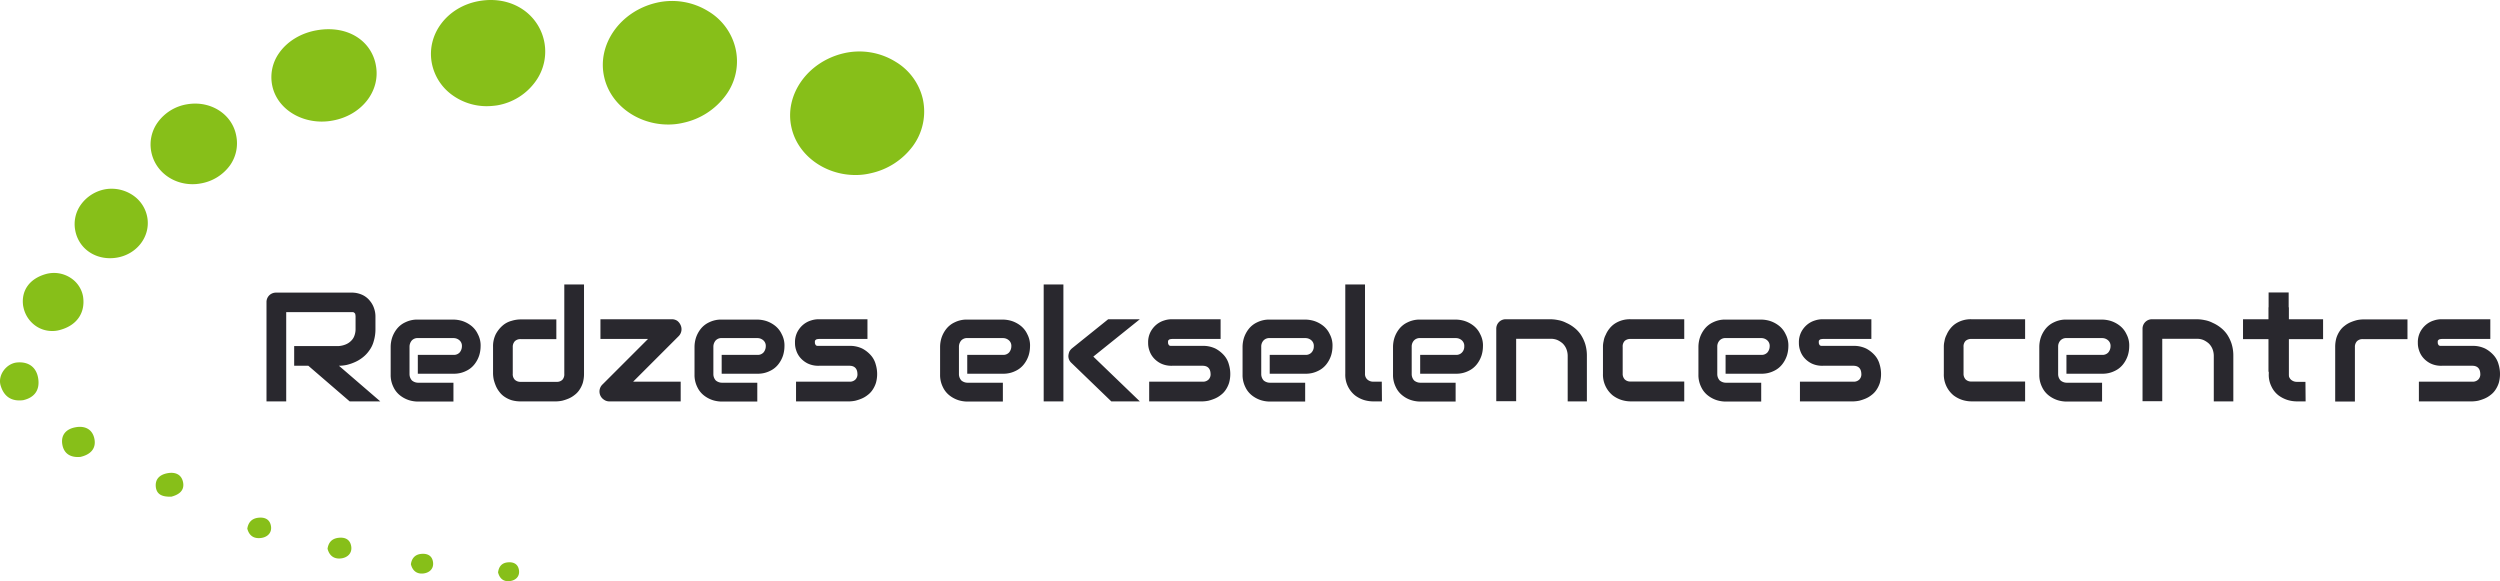
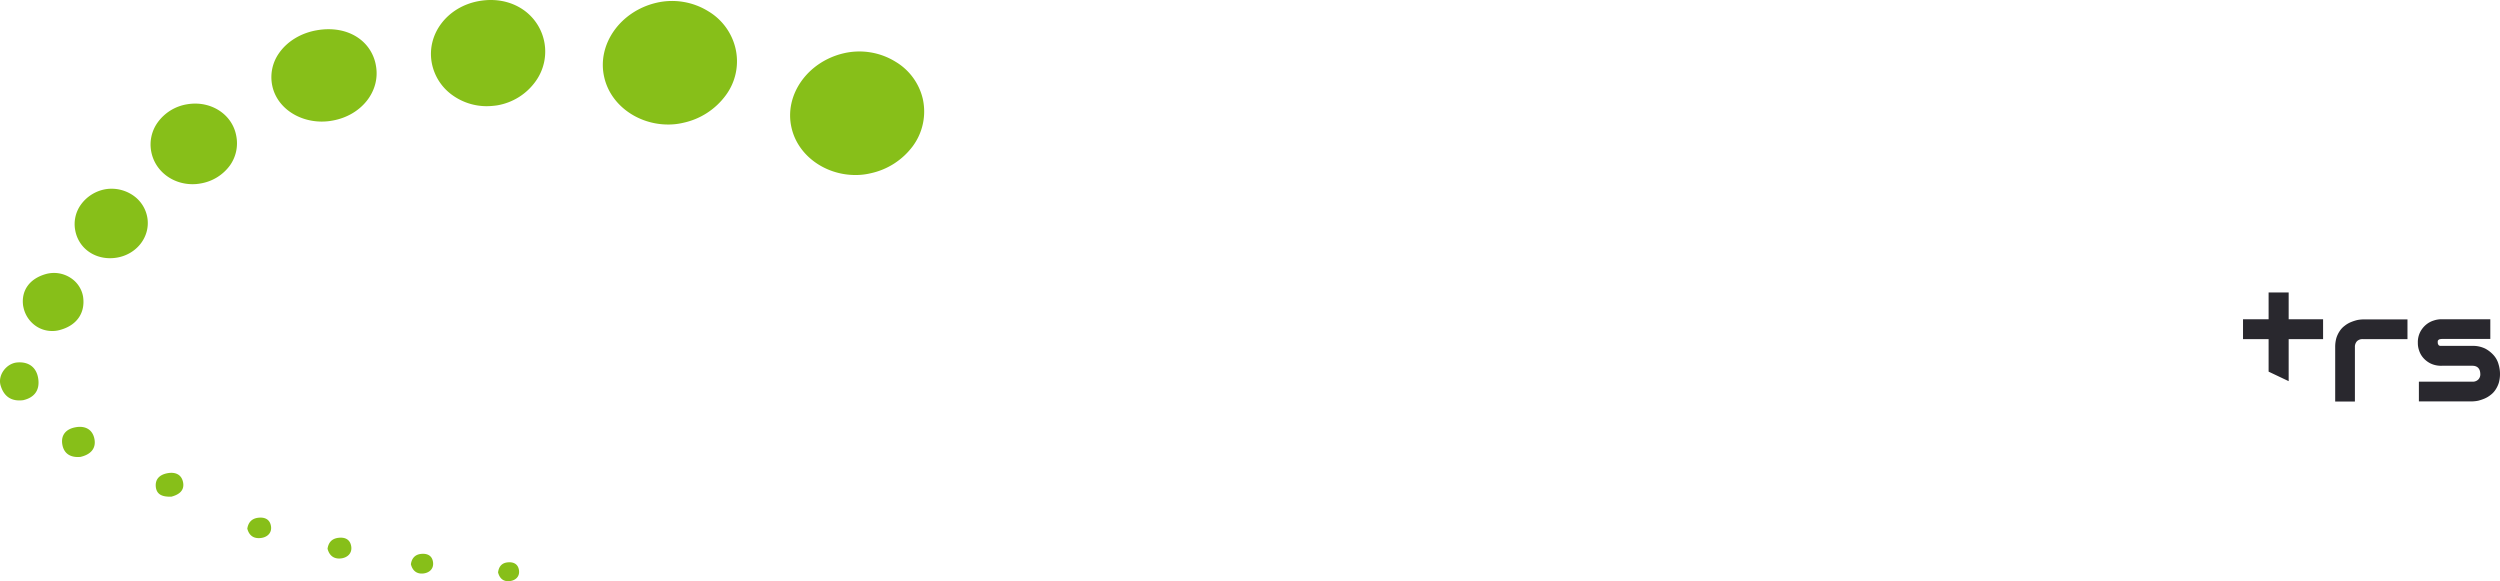
<svg xmlns="http://www.w3.org/2000/svg" height="336.07" width="1445.6">
  <g fill="#29282e">
-     <path d="M217.1 190.3a23.7 23.7 0 0 1-1 7 15.88 15.88 0 0 1-2.6 5.4 18 18 0 0 1-3.8 4 20.67 20.67 0 0 1-4.5 2.7 26 26 0 0 1-4.7 1.6 23 23 0 0 1-4.5.5l23.9 20.6h-17.7l-23.9-20.6h-8.2v-11.4h25.8a13 13 0 0 0 3.9-.9 9.19 9.19 0 0 0 3.1-2 7.55 7.55 0 0 0 2-3 10.88 10.88 0 0 0 .7-4V183a7.72 7.72 0 0 0-.2-1.5c-.1-.3-.4-.5-.6-.7a1.14 1.14 0 0 0-.8-.3h-38.5v51.6h-11.4v-57.3a5.42 5.42 0 0 1 3.4-5.2 5.87 5.87 0 0 1 2.3-.4h43.4a14.64 14.64 0 0 1 6.5 1.4 12.1 12.1 0 0 1 4.3 3.5 13.05 13.05 0 0 1 2.4 4.5 14.08 14.08 0 0 1 .7 4.5zM277.9 200.4a18.07 18.07 0 0 1-.8 5.1 16.68 16.68 0 0 1-2.7 5.1 13.27 13.27 0 0 1-4.9 3.9 15.55 15.55 0 0 1-7.3 1.6h-20.6v-10.9h20.6a4.47 4.47 0 0 0 3.6-1.4 5.6 5.6 0 0 0 1.3-3.5 4.27 4.27 0 0 0-1.4-3.5 5.13 5.13 0 0 0-3.4-1.3h-20.6a4.47 4.47 0 0 0-3.6 1.4 5.6 5.6 0 0 0-1.3 3.5v16a5.43 5.43 0 0 0 1.4 3.6 5.6 5.6 0 0 0 3.5 1.3h20.5v10.9h-20.6a18.07 18.07 0 0 1-5.1-.8 16.68 16.68 0 0 1-5.1-2.7 13.27 13.27 0 0 1-3.9-4.9 15.55 15.55 0 0 1-1.6-7.3v-16a18.07 18.07 0 0 1 .8-5.1 16.68 16.68 0 0 1 2.7-5.1 13.27 13.27 0 0 1 4.9-3.9 15.55 15.55 0 0 1 7.3-1.6h20.6a18.07 18.07 0 0 1 5.1.8 16.68 16.68 0 0 1 5.1 2.7 13.27 13.27 0 0 1 3.9 4.9 13.84 13.84 0 0 1 1.6 7.2M337.7 216.1a18.82 18.82 0 0 1-.7 5.3 15.6 15.6 0 0 1-2 4.1 11.84 11.84 0 0 1-2.9 3 14.48 14.48 0 0 1-3.4 2 25.33 25.33 0 0 1-3.6 1.2 19.7 19.7 0 0 1-3.4.4h-20.6a18.82 18.82 0 0 1-5.3-.7 15.6 15.6 0 0 1-4.1-2 11.84 11.84 0 0 1-3-2.9 14.48 14.48 0 0 1-2-3.4 25.33 25.33 0 0 1-1.2-3.6 19.7 19.7 0 0 1-.4-3.4v-15.5a15.69 15.69 0 0 1 1.6-7.4 17.65 17.65 0 0 1 4-5 13 13 0 0 1 5.2-2.7 18.21 18.21 0 0 1 5.2-.8h20.6v11.4h-20.5a4.57 4.57 0 0 0-3.5 1.2 4.75 4.75 0 0 0-1.2 3.4v15.4a4.57 4.57 0 0 0 1.2 3.5 4.75 4.75 0 0 0 3.4 1.2h20.6a4.57 4.57 0 0 0 3.5-1.2 4.66 4.66 0 0 0 1.1-3.4v-51.7h11.4zM393.6 188.1a5.66 5.66 0 0 1-1.1 6.2l-26.4 26.4h27.5v11.4h-41.2a5.28 5.28 0 0 1-3.2-1 5.63 5.63 0 0 1-.8-8.8l26.3-26.3h-27.5v-11.4h41.3a5.61 5.61 0 0 1 3.1.9 6.3 6.3 0 0 1 2 2.6M453.6 200.4a18.07 18.07 0 0 1-.8 5.1 16.68 16.68 0 0 1-2.7 5.1 13.27 13.27 0 0 1-4.9 3.9 15.55 15.55 0 0 1-7.3 1.6h-20.6v-10.9h20.6a4.47 4.47 0 0 0 3.6-1.4 5.6 5.6 0 0 0 1.3-3.5 4.27 4.27 0 0 0-1.4-3.5 5.13 5.13 0 0 0-3.4-1.3h-20.6a4.47 4.47 0 0 0-3.6 1.4 5.6 5.6 0 0 0-1.3 3.5v16a5.43 5.43 0 0 0 1.4 3.6 5.6 5.6 0 0 0 3.5 1.3h20.5v10.9h-20.6a18.07 18.07 0 0 1-5.1-.8 16.68 16.68 0 0 1-5.1-2.7 13.27 13.27 0 0 1-3.9-4.9 15.55 15.55 0 0 1-1.6-7.3v-16a18.07 18.07 0 0 1 .8-5.1 16.68 16.68 0 0 1 2.7-5.1 13.27 13.27 0 0 1 4.9-3.9 15.55 15.55 0 0 1 7.3-1.6h20.6a18.07 18.07 0 0 1 5.1.8 16.68 16.68 0 0 1 5.1 2.7 13.27 13.27 0 0 1 3.9 4.9 13.84 13.84 0 0 1 1.6 7.2M507.2 216.1a18.82 18.82 0 0 1-.7 5.3 15.6 15.6 0 0 1-2 4.1 11.84 11.84 0 0 1-2.9 3 14.48 14.48 0 0 1-3.4 2 25.33 25.33 0 0 1-3.6 1.2 19.7 19.7 0 0 1-3.4.4h-30.9v-11.4h30.8a4.57 4.57 0 0 0 3.5-1.2 4.23 4.23 0 0 0 1.2-3.4c-.1-3-1.7-4.6-4.6-4.6h-17.7a14.13 14.13 0 0 1-6.4-1.3 13.75 13.75 0 0 1-4.3-3.3 12.19 12.19 0 0 1-2.4-4.3 12.51 12.51 0 0 1-.7-4.3 13 13 0 0 1 1.4-6.4 13.69 13.69 0 0 1 3.4-4.2 13.05 13.05 0 0 1 4.5-2.4 14.08 14.08 0 0 1 4.5-.7h28.1V196h-28a6.75 6.75 0 0 0-1.4.2 1.79 1.79 0 0 0-.7.5.91.91 0 0 0-.3.7v.7a2 2 0 0 0 .3 1.1 1 1 0 0 0 .5.6 1.85 1.85 0 0 0 .7.2h18.5a16.09 16.09 0 0 1 7.5 1.6 17.65 17.65 0 0 1 5 4 13 13 0 0 1 2.7 5.2 18.9 18.9 0 0 1 .8 5.3M595.6 200.4a18.07 18.07 0 0 1-.8 5.1 16.68 16.68 0 0 1-2.7 5.1 13.27 13.27 0 0 1-4.9 3.9 15.55 15.55 0 0 1-7.3 1.6h-20.6v-10.9h20.6a4.47 4.47 0 0 0 3.6-1.4 5.6 5.6 0 0 0 1.3-3.5 4.27 4.27 0 0 0-1.4-3.5 5.13 5.13 0 0 0-3.4-1.3h-20.6a4.47 4.47 0 0 0-3.6 1.4 5.6 5.6 0 0 0-1.3 3.5v16a5.43 5.43 0 0 0 1.4 3.6 5.6 5.6 0 0 0 3.5 1.3h20.5v10.9h-20.6a18.07 18.07 0 0 1-5.1-.8 16.68 16.68 0 0 1-5.1-2.7 13.27 13.27 0 0 1-3.9-4.9 15.55 15.55 0 0 1-1.6-7.3v-16a18.07 18.07 0 0 1 .8-5.1 16.68 16.68 0 0 1 2.7-5.1 13.27 13.27 0 0 1 4.9-3.9 15.55 15.55 0 0 1 7.3-1.6h20.6a18.07 18.07 0 0 1 5.1.8 16.68 16.68 0 0 1 5.1 2.7 13.27 13.27 0 0 1 3.9 4.9 13.84 13.84 0 0 1 1.6 7.2M614.9 232.1h-11.4v-67.6h11.4zm44.2 0h-16.5l-23-22.2a5.23 5.23 0 0 1-1.8-4.4 8.65 8.65 0 0 1 .6-2.3 6.55 6.55 0 0 1 1.5-1.8l20.9-16.8h18.3l-26.9 21.6zM711.4 216.1a18.82 18.82 0 0 1-.7 5.3 15.6 15.6 0 0 1-2 4.1 11.84 11.84 0 0 1-2.9 3 14.48 14.48 0 0 1-3.4 2 25.33 25.33 0 0 1-3.6 1.2 19.7 19.7 0 0 1-3.4.4h-30.9v-11.4h30.8a4.57 4.57 0 0 0 3.5-1.2 4.23 4.23 0 0 0 1.2-3.4c-.1-3-1.7-4.6-4.6-4.6h-17.7a14.13 14.13 0 0 1-6.4-1.3 13.75 13.75 0 0 1-4.3-3.3 12.19 12.19 0 0 1-2.4-4.3 12.51 12.51 0 0 1-.7-4.3 13 13 0 0 1 1.4-6.4 13.69 13.69 0 0 1 3.4-4.2 13.05 13.05 0 0 1 4.5-2.4 14.08 14.08 0 0 1 4.5-.7h28.1V196h-28a6.75 6.75 0 0 0-1.4.2 1.79 1.79 0 0 0-.7.5.91.91 0 0 0-.3.7v.7a2 2 0 0 0 .3 1.1 1 1 0 0 0 .5.6 1.85 1.85 0 0 0 .7.2h18.5a16.09 16.09 0 0 1 7.5 1.6 17.65 17.65 0 0 1 5 4 13 13 0 0 1 2.7 5.2 18.9 18.9 0 0 1 .8 5.3M770.5 200.4a18.07 18.07 0 0 1-.8 5.1 16.68 16.68 0 0 1-2.7 5.1 13.27 13.27 0 0 1-4.9 3.9 15.55 15.55 0 0 1-7.3 1.6h-20.6v-10.9h20.6a4.47 4.47 0 0 0 3.6-1.4 5.08 5.08 0 0 0 1.3-3.5 4.27 4.27 0 0 0-1.4-3.5 5.13 5.13 0 0 0-3.4-1.3h-20.7a4.47 4.47 0 0 0-3.6 1.4 5.08 5.08 0 0 0-1.3 3.5v16a5.43 5.43 0 0 0 1.4 3.6 5.6 5.6 0 0 0 3.5 1.3h20.5v10.9h-20.5a18.07 18.07 0 0 1-5.1-.8 16.68 16.68 0 0 1-5.1-2.7 13.27 13.27 0 0 1-3.9-4.9 15.55 15.55 0 0 1-1.6-7.3v-16a18.07 18.07 0 0 1 .8-5.1 16.68 16.68 0 0 1 2.7-5.1 13.27 13.27 0 0 1 4.9-3.9 15.55 15.55 0 0 1 7.3-1.6h20.6a18.07 18.07 0 0 1 5.1.8 16.68 16.68 0 0 1 5.1 2.7 13.27 13.27 0 0 1 3.9 4.9 13.84 13.84 0 0 1 1.6 7.2M799.1 232.1H794a18.9 18.9 0 0 1-5.3-.8 17.19 17.19 0 0 1-5.2-2.7 15.29 15.29 0 0 1-5.6-12.5v-51.6h11.4V216a4.3 4.3 0 0 0 1.3 3.4 5.07 5.07 0 0 0 3.3 1.3h5.1zM1333.2 232.1h-5.1a18.9 18.9 0 0 1-5.3-.8 17.71 17.71 0 0 1-5.3-2.7 13.86 13.86 0 0 1-4-5 15 15 0 0 1-1.6-7.5v-38.4h11.5v38.4a4.3 4.3 0 0 0 1.3 3.4 5.07 5.07 0 0 0 3.3 1.3h5.1zM857.5 200.4a18.07 18.07 0 0 1-.8 5.1 16.68 16.68 0 0 1-2.7 5.1 13.27 13.27 0 0 1-4.9 3.9 15.55 15.55 0 0 1-7.3 1.6h-20.6v-10.9h20.6a4.47 4.47 0 0 0 3.6-1.4 4.91 4.91 0 0 0 1.3-3.5 4.27 4.27 0 0 0-1.4-3.5 5.13 5.13 0 0 0-3.4-1.3h-20.7a4.47 4.47 0 0 0-3.6 1.4 5.08 5.08 0 0 0-1.3 3.5v16a5.43 5.43 0 0 0 1.4 3.6 5.6 5.6 0 0 0 3.5 1.3h20.5v10.9h-20.5a18.07 18.07 0 0 1-5.1-.8 15.61 15.61 0 0 1-5.1-2.7 13.27 13.27 0 0 1-3.9-4.9 15.55 15.55 0 0 1-1.6-7.3v-16a18.07 18.07 0 0 1 .8-5.1 16.68 16.68 0 0 1 2.7-5.1 13.27 13.27 0 0 1 4.9-3.9 15.55 15.55 0 0 1 7.3-1.6h20.6a18.07 18.07 0 0 1 5.1.8 16.68 16.68 0 0 1 5.1 2.7 13.27 13.27 0 0 1 3.9 4.9 13.84 13.84 0 0 1 1.6 7.2M917.9 232.1h-11.4v-26.4a11 11 0 0 0-.8-4 9.45 9.45 0 0 0-2.1-3.1 12.65 12.65 0 0 0-3.1-2 9.86 9.86 0 0 0-3.8-.7h-20V232h-11.5v-41.8a5.46 5.46 0 0 1 5.3-5.6h26a23 23 0 0 1 4.5.5 16.35 16.35 0 0 1 4.7 1.6 20.67 20.67 0 0 1 4.5 2.7 18 18 0 0 1 3.8 4 22.39 22.39 0 0 1 2.6 5.4 23 23 0 0 1 1 6.9v26.4zM973.9 232.1h-31a18.21 18.21 0 0 1-5.2-.8 17.19 17.19 0 0 1-5.2-2.7 15.5 15.5 0 0 1-5.6-12.5v-15.5a13.17 13.17 0 0 1 .4-3.4 10.92 10.92 0 0 1 1.2-3.6 14.48 14.48 0 0 1 2-3.4 13.76 13.76 0 0 1 3-2.9 15.86 15.86 0 0 1 9.4-2.7h31V196h-31a4.81 4.81 0 0 0-3.4 1.1 4.57 4.57 0 0 0-1.2 3.5V216a4.75 4.75 0 0 0 1.2 3.4 4.57 4.57 0 0 0 3.5 1.2h30.9zM1034.1 200.4a18.07 18.07 0 0 1-.8 5.1 16.68 16.68 0 0 1-2.7 5.1 13.27 13.27 0 0 1-4.9 3.9 15.55 15.55 0 0 1-7.3 1.6h-20.6v-10.9h20.6a4.47 4.47 0 0 0 3.6-1.4 5.6 5.6 0 0 0 1.3-3.5 4.27 4.27 0 0 0-1.4-3.5 5.13 5.13 0 0 0-3.4-1.3h-20.6a4.47 4.47 0 0 0-3.6 1.4 5.08 5.08 0 0 0-1.3 3.5v16a5.43 5.43 0 0 0 1.4 3.6 5.6 5.6 0 0 0 3.5 1.3h20.5v10.9h-20.6a18.07 18.07 0 0 1-5.1-.8 16.68 16.68 0 0 1-5.1-2.7 13.27 13.27 0 0 1-3.9-4.9 15.55 15.55 0 0 1-1.6-7.3v-16a18.07 18.07 0 0 1 .8-5.1 16.68 16.68 0 0 1 2.7-5.1 13.27 13.27 0 0 1 4.9-3.9 15.55 15.55 0 0 1 7.3-1.6h20.6a18.07 18.07 0 0 1 5.1.8 16.68 16.68 0 0 1 5.1 2.7 13.27 13.27 0 0 1 3.9 4.9 13.84 13.84 0 0 1 1.6 7.2M1087.7 216.1a18.82 18.82 0 0 1-.7 5.3 15.6 15.6 0 0 1-2 4.1 11.84 11.84 0 0 1-2.9 3 14.48 14.48 0 0 1-3.4 2 25.33 25.33 0 0 1-3.6 1.2 19.7 19.7 0 0 1-3.4.4h-30.9v-11.4h30.8a4.57 4.57 0 0 0 3.5-1.2 4.23 4.23 0 0 0 1.2-3.4c-.1-3-1.7-4.6-4.6-4.6H1054a14.13 14.13 0 0 1-6.4-1.3 13.75 13.75 0 0 1-4.3-3.3 12.19 12.19 0 0 1-2.4-4.3 12.51 12.51 0 0 1-.7-4.3 13 13 0 0 1 1.4-6.4 13.69 13.69 0 0 1 3.4-4.2 13.05 13.05 0 0 1 4.5-2.4 14.08 14.08 0 0 1 4.5-.7h28.1V196h-28a6.75 6.75 0 0 0-1.4.2 1.79 1.79 0 0 0-.7.5.91.91 0 0 0-.3.7v.7a2 2 0 0 0 .3 1.1 1 1 0 0 0 .5.6 1.85 1.85 0 0 0 .7.2h18.5a16.09 16.09 0 0 1 7.5 1.6 17.65 17.65 0 0 1 5 4 13 13 0 0 1 2.7 5.2 18.9 18.9 0 0 1 .8 5.3M1171 232.1h-31a18.21 18.21 0 0 1-5.2-.8 17.19 17.19 0 0 1-5.2-2.7 15.5 15.5 0 0 1-5.6-12.5v-15.5a13.17 13.17 0 0 1 .4-3.4 10.92 10.92 0 0 1 1.2-3.6 14.48 14.48 0 0 1 2-3.4 13.76 13.76 0 0 1 3-2.9 15.86 15.86 0 0 1 9.4-2.7h31V196h-31a4.81 4.81 0 0 0-3.4 1.1 4.57 4.57 0 0 0-1.2 3.5V216a4.75 4.75 0 0 0 1.2 3.4 4.57 4.57 0 0 0 3.5 1.2h30.9zM1231.2 200.4a18.07 18.07 0 0 1-.8 5.1 16.68 16.68 0 0 1-2.7 5.1 13.27 13.27 0 0 1-4.9 3.9 15.55 15.55 0 0 1-7.3 1.6h-20.6v-10.9h20.6a4.47 4.47 0 0 0 3.6-1.4 5.6 5.6 0 0 0 1.3-3.5 4.27 4.27 0 0 0-1.4-3.5 5.13 5.13 0 0 0-3.4-1.3H1195a4.47 4.47 0 0 0-3.6 1.4 5.08 5.08 0 0 0-1.3 3.5v16a5.43 5.43 0 0 0 1.4 3.6 5.6 5.6 0 0 0 3.5 1.3h20.5v10.9h-20.6a18.07 18.07 0 0 1-5.1-.8 16.68 16.68 0 0 1-5.1-2.7 13.27 13.27 0 0 1-3.9-4.9 15.55 15.55 0 0 1-1.6-7.3v-16a18.07 18.07 0 0 1 .8-5.1 16.68 16.68 0 0 1 2.7-5.1 13.27 13.27 0 0 1 4.9-3.9 15.55 15.55 0 0 1 7.3-1.6h20.6a18.07 18.07 0 0 1 5.1.8 16.68 16.68 0 0 1 5.1 2.7 13.27 13.27 0 0 1 3.9 4.9 13.84 13.84 0 0 1 1.6 7.2M1291.5 232.1h-11.4v-26.4a11 11 0 0 0-.8-4 9.45 9.45 0 0 0-2.1-3.1 12.65 12.65 0 0 0-3.1-2 9.86 9.86 0 0 0-3.8-.7h-20V232h-11.4v-41.8a5.46 5.46 0 0 1 5.6-5.6h25.8a23 23 0 0 1 4.5.5 16.35 16.35 0 0 1 4.7 1.6 20.67 20.67 0 0 1 4.5 2.7 18 18 0 0 1 3.8 4 22.39 22.39 0 0 1 2.6 5.4 23 23 0 0 1 1 6.9v26.4z" />
    <path d="M1343.3 196.1h-19.9v24.3l-11.6-5.5v-18.8H1297v-11.5h14.8v-15.5h11.6v15.5h19.9zM1392.1 196.1h-25.7a4.57 4.57 0 0 0-3.5 1.2 4.75 4.75 0 0 0-1.2 3.4v31.5h-11.4v-31.5a18.82 18.82 0 0 1 .7-5.3 15.6 15.6 0 0 1 2-4.1 11.84 11.84 0 0 1 2.9-3 14.48 14.48 0 0 1 3.4-2 25.33 25.33 0 0 1 3.6-1.2 19.7 19.7 0 0 1 3.4-.4h25.8zM1445.6 216.1a18.82 18.82 0 0 1-.7 5.3 15.6 15.6 0 0 1-2 4.1 11.84 11.84 0 0 1-2.9 3 14.48 14.48 0 0 1-3.4 2 25.33 25.33 0 0 1-3.6 1.2 19.7 19.7 0 0 1-3.4.4h-30.9v-11.4h30.8a4.57 4.57 0 0 0 3.5-1.2 4.23 4.23 0 0 0 1.2-3.4c-.1-3-1.7-4.6-4.6-4.6h-17.7a14.13 14.13 0 0 1-6.4-1.3 13.75 13.75 0 0 1-4.3-3.3 12.19 12.19 0 0 1-2.4-4.3 12.51 12.51 0 0 1-.7-4.3 13 13 0 0 1 1.4-6.4 13.69 13.69 0 0 1 3.4-4.2 13.05 13.05 0 0 1 4.5-2.4 14.08 14.08 0 0 1 4.5-.7h28.1V196h-28a6.75 6.75 0 0 0-1.4.2 1.79 1.79 0 0 0-.7.5.91.91 0 0 0-.3.7v.7a2 2 0 0 0 .3 1.1 1 1 0 0 0 .5.6 1.85 1.85 0 0 0 .7.2h18.5a16.09 16.09 0 0 1 7.5 1.6 17.65 17.65 0 0 1 5 4 13 13 0 0 1 2.7 5.2 18.9 18.9 0 0 1 .8 5.3" />
  </g>
  <path d="M13.4 231.4c6.6-1.5 9.7-5.9 8.7-12.5s-5.6-9.9-12.3-9.3c-6.1.6-11.1 7.2-9.5 13.1 1.8 6.3 6 9.6 13.1 8.7M46.5 264.2c5.8-1.3 9.2-4.8 8.1-10.4s-5.5-7.8-11.1-6.7c-5.2 1-8.3 4.3-7.5 9.7.9 5.8 5.1 7.9 10.5 7.4M99.1 287.2c4.1-1.1 7.6-3.3 6.8-8.1-.8-4.6-4.3-6.3-8.9-5.5s-7.4 3.4-6.9 8c.6 5 4.7 5.7 9 5.6M143 305.7c1.2 4.5 4.2 5.8 7.8 5.4s6.5-2.8 5.9-6.8-3.6-5.4-7.5-4.9-5.7 3-6.2 6.3M189.4 317.3c1.2 4.6 4.3 6 7.8 5.6s6.5-2.8 5.9-6.9-3.6-5.5-7.5-5-5.7 2.9-6.2 6.3M237.6 326.3c1.1 4.3 4 5.7 7.3 5.3s6-2.6 5.5-6.5-3.4-5.2-7-4.8-5.4 2.8-5.8 6M288 331c1.1 4.2 3.8 5.4 6.9 5s5.7-2.5 5.2-6.2-3.2-5-6.7-4.6-5 2.7-5.4 5.8M77.4 113.3a22 22 0 0 0-16.3-3.9 22.27 22.27 0 0 0-14.3 8.9 19.28 19.28 0 0 0-3.3 14.9c1.8 9.7 10.1 16.1 20.1 16.1a24.33 24.33 0 0 0 3.8-.3c11.4-1.8 19.3-11.7 17.9-22.5a19.49 19.49 0 0 0-7.9-13.2M40.7 160.6a17.58 17.58 0 0 0-14.3-2.1c-9.4 2.7-14.3 9.6-13 18.5l.1.4a17.43 17.43 0 0 0 8 11.6 16.52 16.52 0 0 0 8.7 2.4 15.94 15.94 0 0 0 4.8-.7c9.6-2.7 14.5-10 13-19.4a16.19 16.19 0 0 0-7.3-10.7M425.3 28a34 34 0 0 0-15.6-21.4 39.81 39.81 0 0 0-30.1-5c-21 4.9-34.6 24.2-30.2 43.1C353.1 60.9 369 72 386.3 72a37.12 37.12 0 0 0 8.8-1 41.22 41.22 0 0 0 24.5-15.8 33 33 0 0 0 5.7-27.2M533.6 57.2A34 34 0 0 0 518 35.8a39.81 39.81 0 0 0-30.1-5c-21 4.9-34.6 24.2-30.2 43.1 3.7 16.2 19.6 27.3 36.9 27.3a37.12 37.12 0 0 0 8.8-1 41.22 41.22 0 0 0 24.5-15.8 33.75 33.75 0 0 0 5.7-27.2M302.5 5.6c-7.3-5-16.5-6.7-26-4.9-17.9 3.4-29.7 18.9-26.9 35.3A29.64 29.64 0 0 0 262 55.3a33.88 33.88 0 0 0 19.5 6.1 41.82 41.82 0 0 0 6.1-.5 34.28 34.28 0 0 0 22.2-14 29.37 29.37 0 0 0-7.3-41.3M207.3 22c-6.4-4.5-15-6.1-24.1-4.5-9.3 1.6-17.2 6.5-21.9 13.3a24.05 24.05 0 0 0-3.9 18.6c2.5 12.4 14.7 20.9 28.7 20.9a33.6 33.6 0 0 0 6.3-.6c16.6-3 27.6-16.9 25-31.6A24.29 24.29 0 0 0 207.3 22M108.2 60.3a26.07 26.07 0 0 0-17.1 10.6 21.85 21.85 0 0 0-3.6 17c2.2 11 12.2 18.6 23.8 18.6a23.83 23.83 0 0 0 4.6-.4A26.32 26.32 0 0 0 133 95.6a22.08 22.08 0 0 0 3.6-17.1C134.3 66 121.8 58 108.2 60.3" fill="#87bf19" />
</svg>